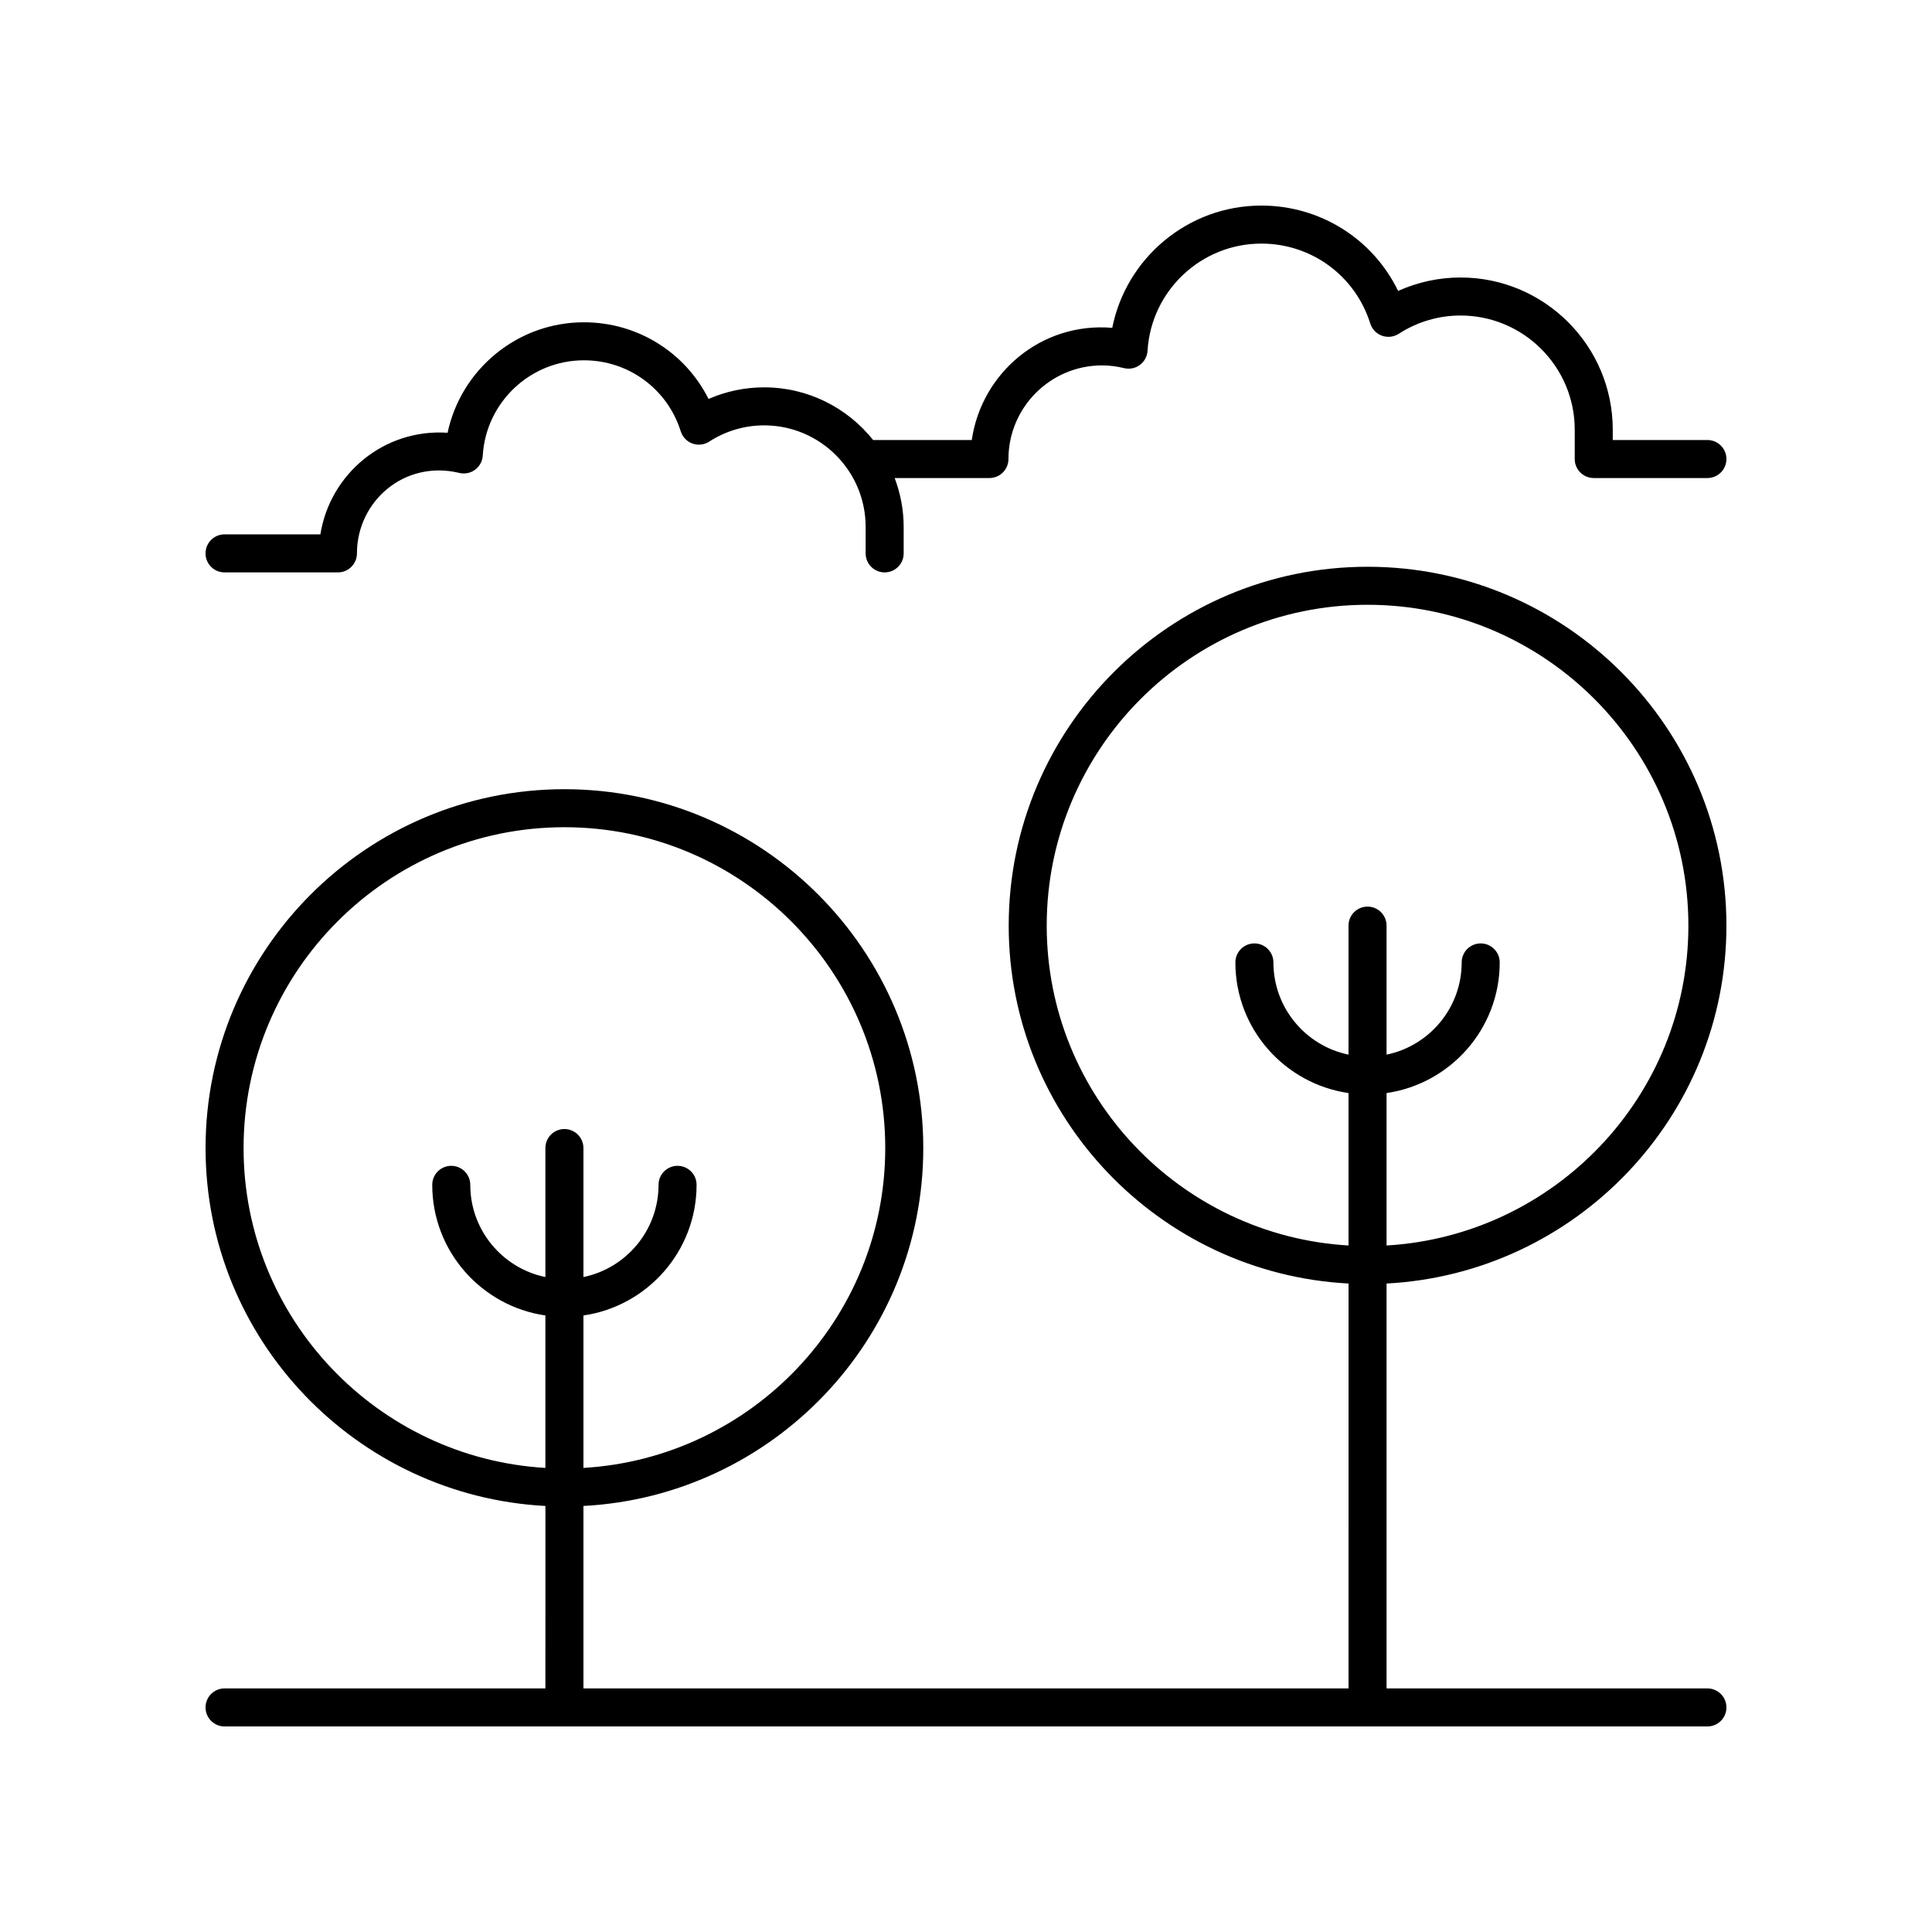
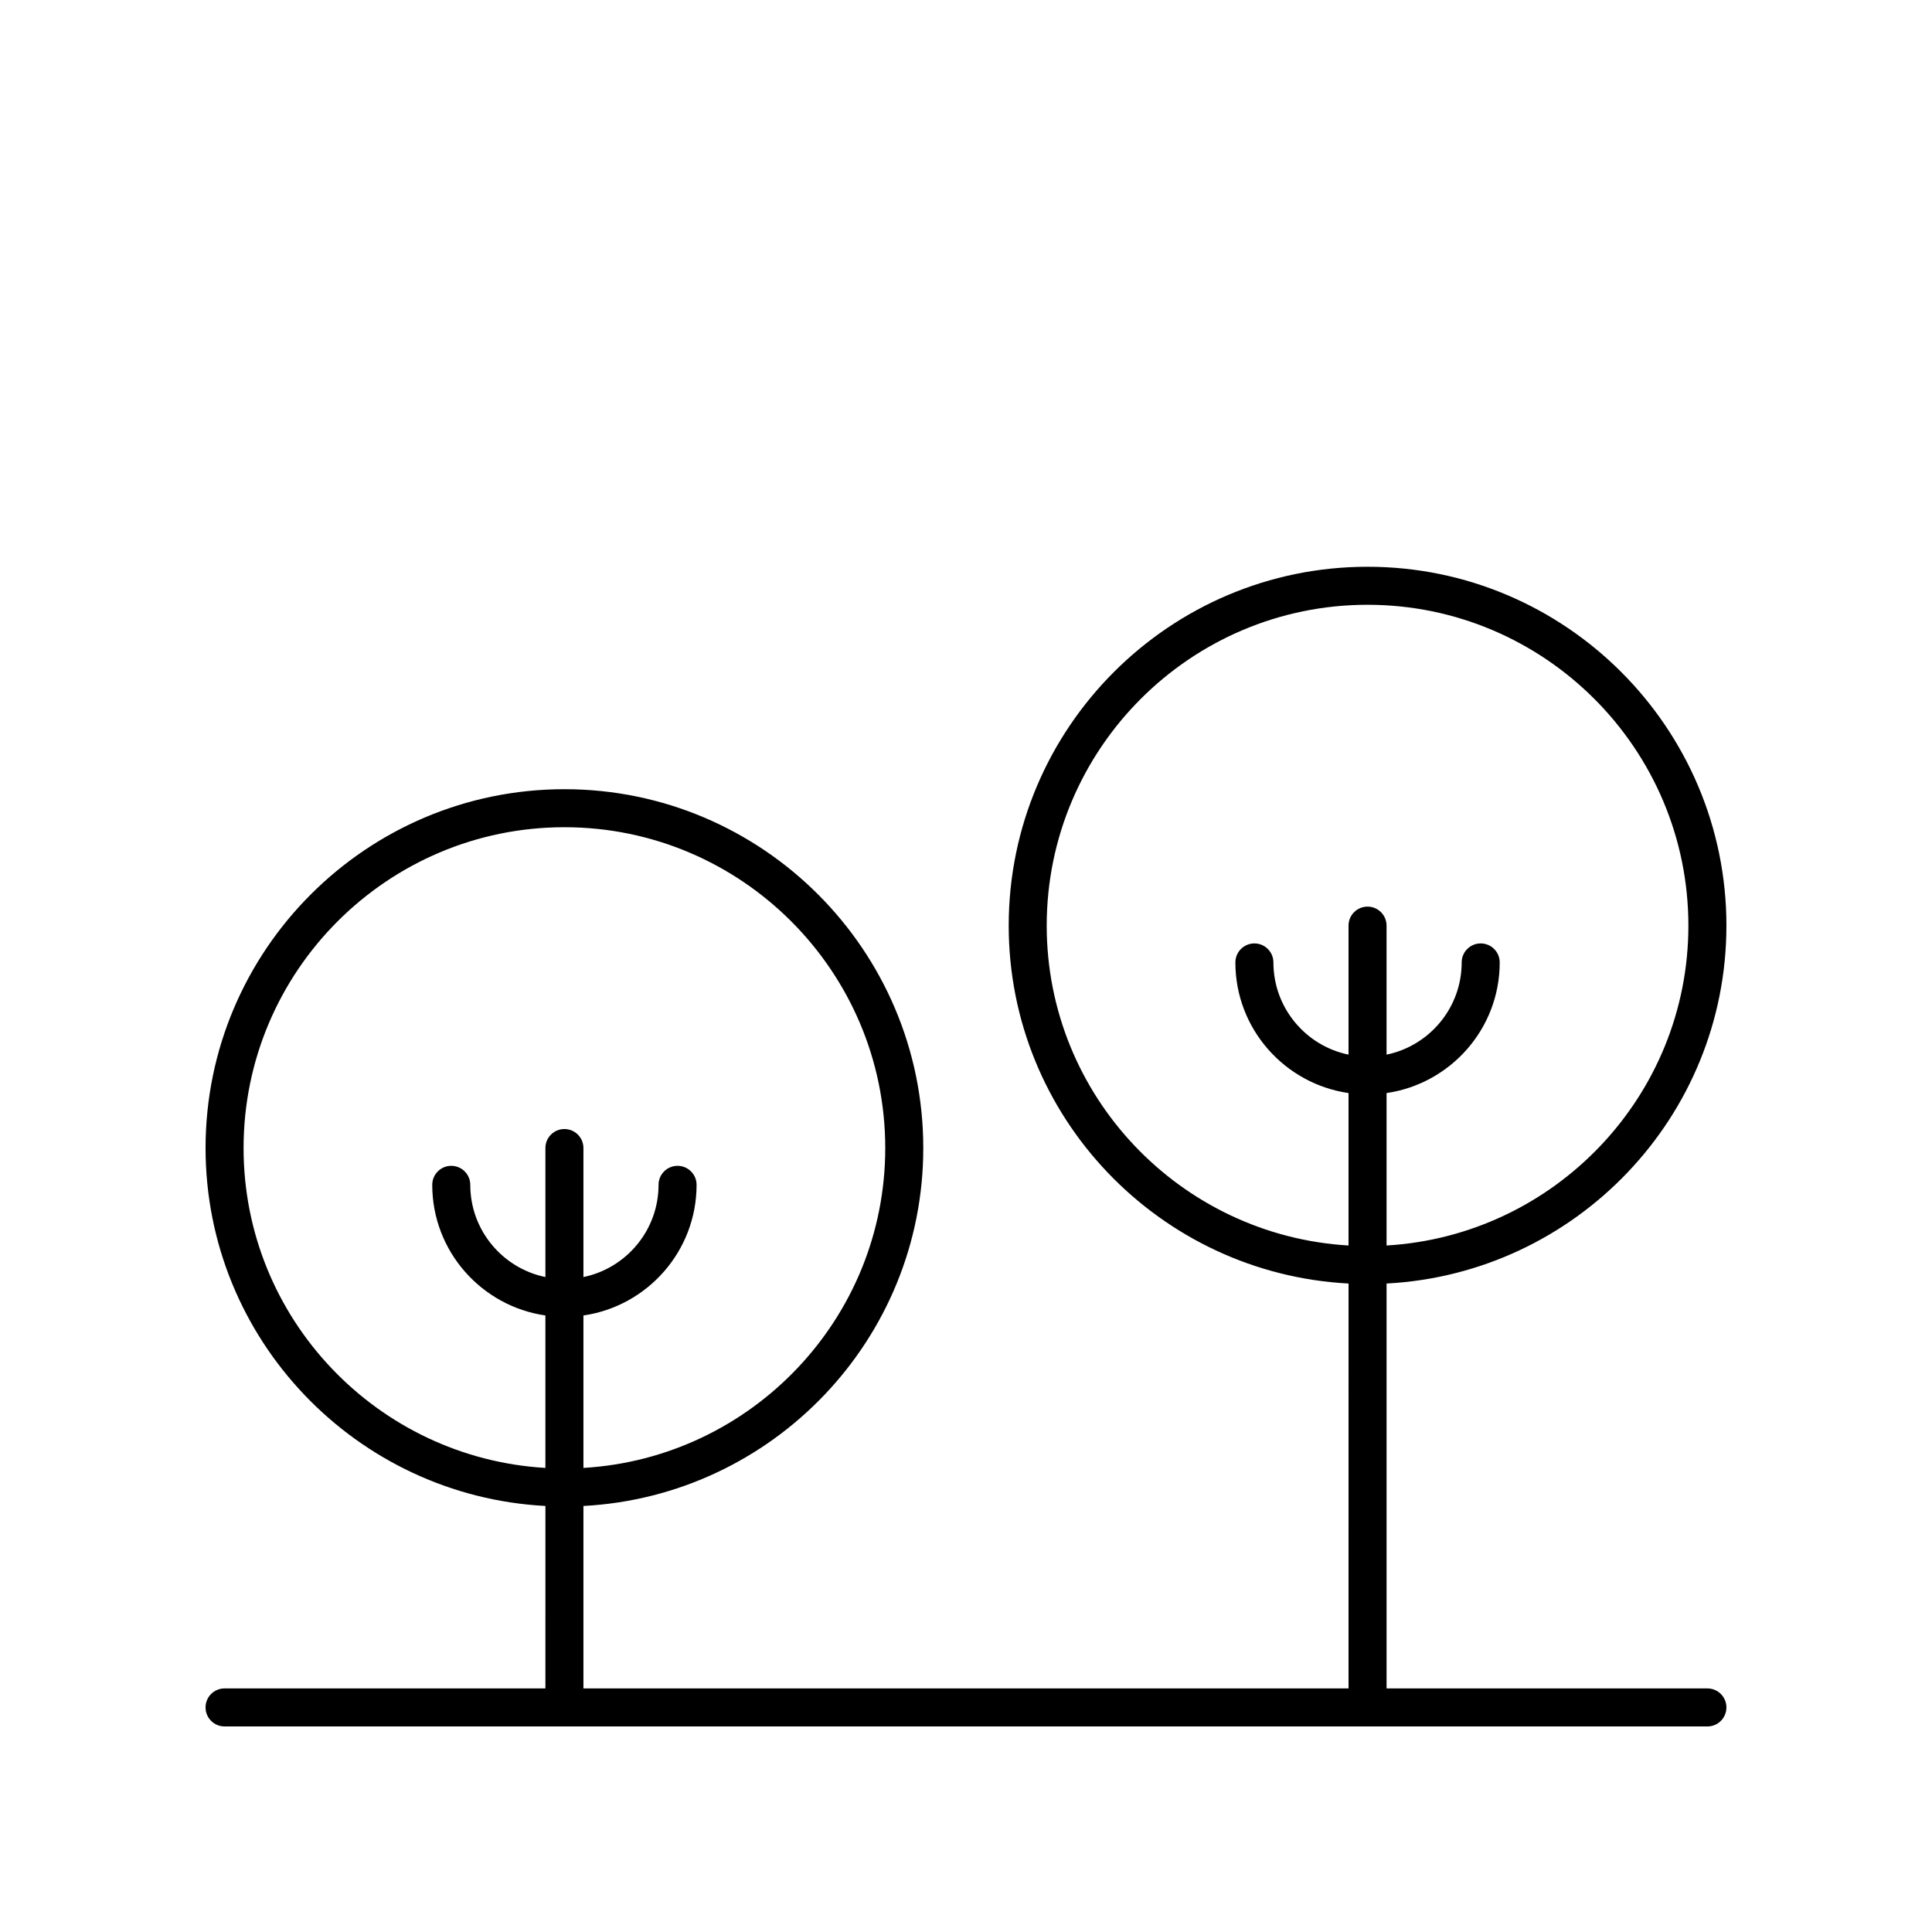
<svg xmlns="http://www.w3.org/2000/svg" fill="#000000" width="800px" height="800px" version="1.1" viewBox="144 144 512 512">
  <g>
-     <path d="m596.48 260.61h-25.082v-2.734c0-22.242-18.098-40.336-40.336-40.336-5.731 0-11.355 1.219-16.543 3.562-6.672-13.742-20.582-22.621-36.254-22.621-19.398 0-35.805 13.844-39.508 32.398-18.863-1.578-34.652 12.02-37.227 29.73h-26.141c-6.781-8.492-17.199-13.957-28.883-13.957-5.098 0-10.105 1.055-14.734 3.078-6.195-12.359-18.824-20.32-33.027-20.32-17.633 0-32.57 12.48-36.129 29.277-16.941-1.133-31.18 10.992-33.707 26.93l-25.402-0.004c-2.785 0-5.039 2.254-5.039 5.039 0 2.781 2.254 5.039 5.039 5.039h30.047c2.785 0 5.039-2.254 5.039-5.039 0.004-13.777 12.551-24.828 27.133-21.32 1.453 0.348 2.981 0.039 4.176-0.848s1.945-2.258 2.031-3.746c0.859-14.164 12.633-25.254 26.809-25.254 11.812 0 22.125 7.566 25.664 18.828 0.473 1.5 1.617 2.695 3.094 3.227 1.484 0.539 3.125 0.348 4.449-0.508 4.359-2.816 9.391-4.305 14.559-4.305 14.828 0 26.895 12.066 26.895 26.895v7.031c0 2.781 2.254 5.039 5.039 5.039 2.785 0 5.039-2.254 5.039-5.039v-7.031c0-4.555-0.867-8.902-2.383-12.938h25.113c2.785 0 5.039-2.254 5.039-5.039 0-13.676 11.129-24.809 24.812-24.809 1.91 0 3.816 0.234 5.84 0.723 1.473 0.352 2.981 0.043 4.176-0.848 1.199-0.887 1.945-2.258 2.031-3.746 0.961-15.93 14.207-28.41 30.156-28.41 13.289 0 24.891 8.512 28.871 21.184 0.473 1.5 1.617 2.695 3.094 3.227 1.48 0.535 3.129 0.348 4.449-0.508 4.906-3.168 10.574-4.844 16.383-4.844 16.684 0 30.258 13.574 30.258 30.262v7.769c0 2.781 2.254 5.039 5.039 5.039h30.121c2.785 0 5.039-2.254 5.039-5.039 0-2.781-2.254-5.035-5.039-5.035z" />
    <path d="m601.52 389.3c0-52.441-42.664-95.102-95.105-95.102-52.438 0-95.098 42.66-95.098 95.102 0 50.738 39.973 92.203 90.062 94.848l-0.004 107.3h-202.76v-48.352c50.09-2.644 90.062-44.105 90.062-94.848 0-52.441-42.66-95.102-95.098-95.102-52.445 0-95.105 42.664-95.105 95.102 0 50.738 39.973 92.203 90.066 94.848l-0.004 48.352h-85.027c-2.785 0-5.039 2.254-5.039 5.039 0 2.781 2.254 5.039 5.039 5.039h392.97c2.785 0 5.039-2.254 5.039-5.039 0-2.781-2.254-5.039-5.039-5.039h-85.027v-107.3c50.094-2.641 90.066-44.105 90.066-94.844zm-392.97 58.945c0-46.883 38.145-85.023 85.027-85.023s85.023 38.141 85.023 85.023c0 45.184-35.449 82.141-79.984 84.77v-40.402c16.926-2.457 29.984-17.023 29.984-34.617 0-2.781-2.254-5.039-5.039-5.039s-5.039 2.254-5.039 5.039c0 12.031-8.559 22.098-19.906 24.434v-34.184c0-2.781-2.254-5.039-5.039-5.039s-5.039 2.254-5.039 5.039v34.184c-11.348-2.336-19.91-12.402-19.91-24.434 0-2.781-2.254-5.039-5.039-5.039s-5.039 2.254-5.039 5.039c0 17.598 13.059 32.164 29.988 34.617v40.402c-44.531-2.629-79.988-39.586-79.988-84.77zm212.84-58.945c0-46.883 38.141-85.027 85.023-85.027 46.883 0 85.027 38.145 85.027 85.027 0 45.184-35.457 82.141-79.988 84.77v-40.398c16.926-2.457 29.988-17.023 29.988-34.617 0-2.781-2.254-5.039-5.039-5.039s-5.039 2.254-5.039 5.039c0 12.031-8.562 22.098-19.91 24.434v-34.188c0-2.781-2.254-5.039-5.039-5.039-2.785 0-5.039 2.254-5.039 5.039v34.188c-11.348-2.336-19.906-12.402-19.906-24.434 0-2.781-2.254-5.039-5.039-5.039s-5.039 2.254-5.039 5.039c0 17.598 13.055 32.164 29.984 34.617v40.398c-44.531-2.629-79.984-39.59-79.984-84.77z" />
  </g>
</svg>